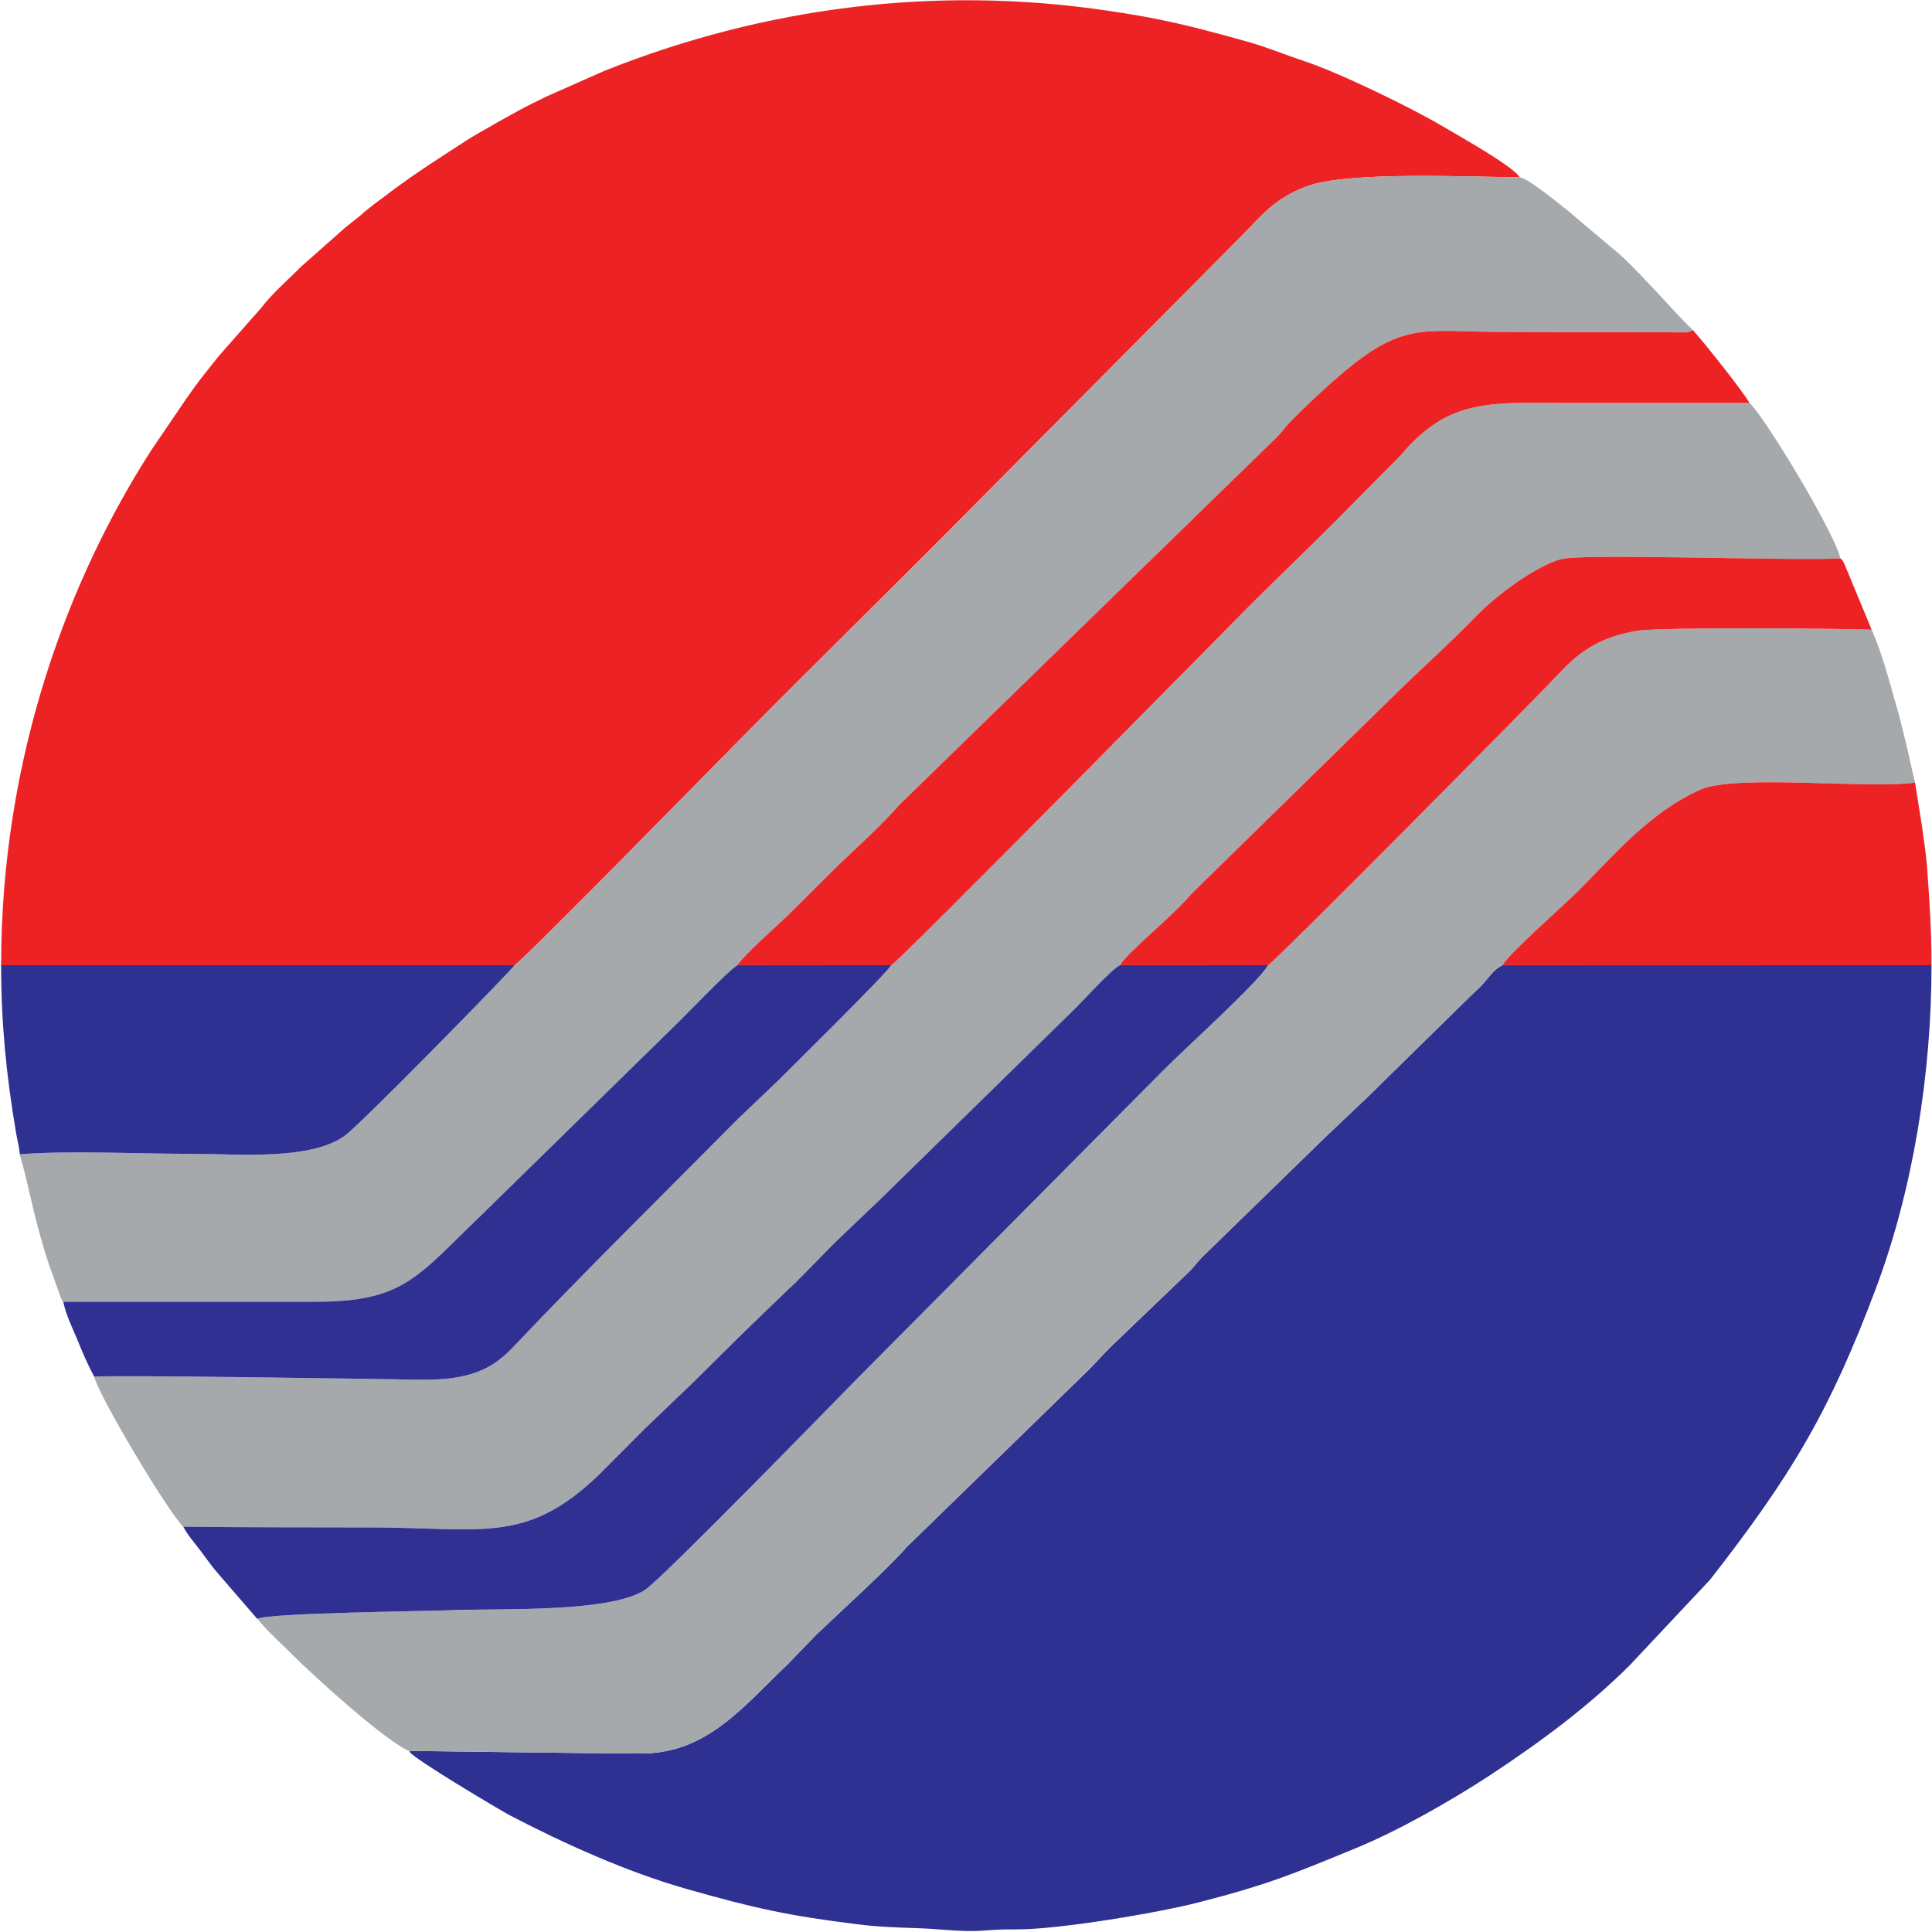
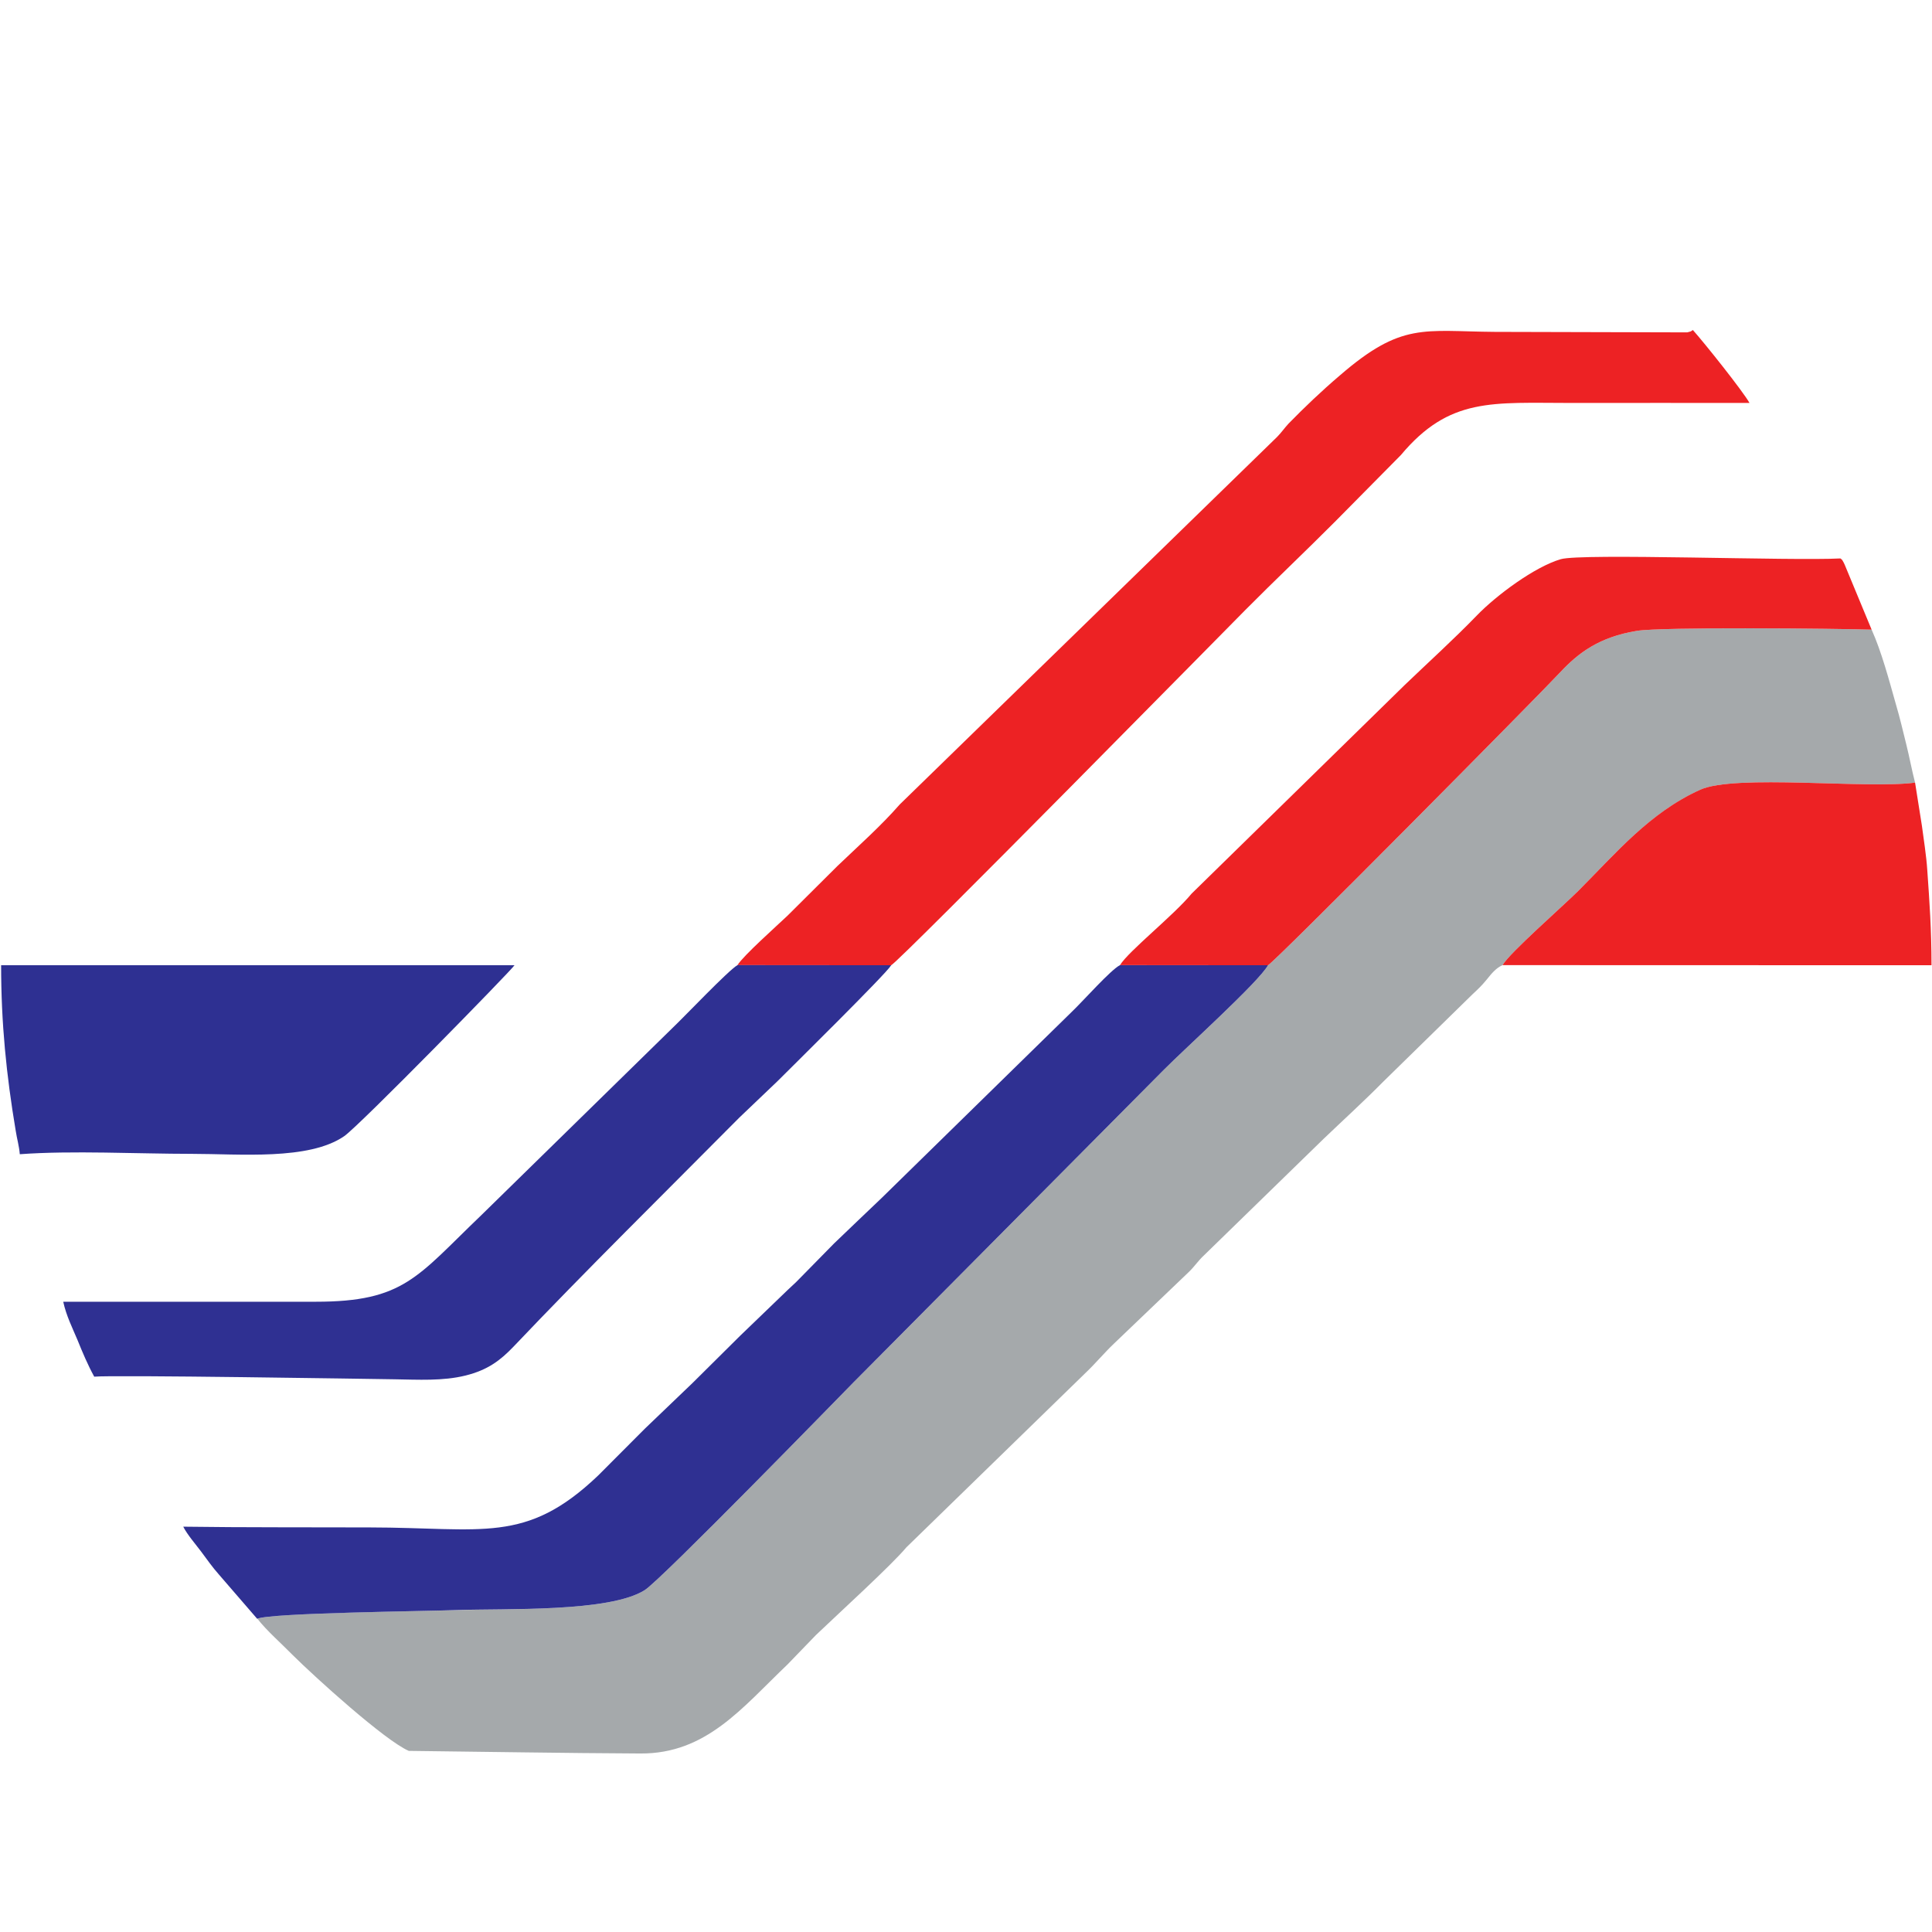
<svg xmlns="http://www.w3.org/2000/svg" version="1.2" viewBox="0 0 1552 1552" width="1552" height="1552">
  <style>.a{fill:#ed2224}.b{fill:#2e3092}.c{fill:#a5a9ab}.d{fill:#2f3092}</style>
-   <path fill-rule="evenodd" class="a" d="m0.9 775.4h412.4c7.9-4.8 169.1-169.3 180.2-180.5 59.7-60.4 120.4-119.8 180.3-180.2l224.4-226c15.1-15.3 25.5-29.2 51-38.8 32.9-12.6 130.1-7.7 171.6-7.5-5.2-8.8-47.3-32.3-60.1-39.9-26.8-16-84.7-44-112.9-53.4-16.6-5.5-32.2-12.1-49.6-16.7-40.4-11.2-65.4-17.6-109-23.9-138-20.4-275.1-2.8-403.4 48.3l-46.1 20.4c-7.3 3.7-14.7 7-22.1 11.1-7.8 4.4-15.1 8.2-22.4 12.5-7.4 4.4-13.6 7.5-20.9 12.3-21.9 14.3-37.8 24.1-59.6 40.3-6.4 5-12.3 9-18.8 14.3-4 3-5.5 4.9-9.1 7.6-3.2 2.6-5.4 4.2-9.2 7.3l-35.3 31.2c-11.3 11.4-22.7 20.9-32.7 33.8l-31.2 35.4c-5.3 6-9.9 12.3-14.8 18.3-5.2 6.5-9.2 12.2-14.1 19.2l-27.6 40.6c-66.1 102.5-121 246.2-121 414.3z" />
-   <path fill-rule="evenodd" class="b" d="m328.4 1406.5c0.3 0.3 0.8 0.3 0.8 0.8 1.2 4.4 72.6 46.9 80.6 51.1 44 22.9 93.9 45.4 142 59.1 54.4 15.4 81 21.4 137.8 28.4 24.4 3.1 46 2.4 64.2 4 39.9 3.2 31.9-0.3 63.2 0 33.4 0.1 113.7-13.3 146.2-21.8 55.7-14.2 77.4-23.5 124.9-43 34.6-14.1 77.2-38.3 108.8-59 39.9-26.3 78.9-55 112.5-88.6l64.5-68.7c64.7-83.1 95.7-134.2 133.1-234 29.9-79.8 44.6-172.4 44.6-259.4l-344.6-0.1c-5.3 2.6-8.7 6.6-12.7 11.6-4.2 5.1-6.8 7.5-11.5 11.7l-71.3 70c-16 16.1-32.1 30.6-48.4 46.4l-96 93.5c-4.7 4.4-7.3 8.6-11.8 13l-60.3 57.8c-8.1 7.6-14.8 15.8-22.9 23.5l-144 140.2c-11.4 13.8-54.8 53.4-72.6 70.4l-22.9 23.7c-36.4 34.7-65.2 71.8-118.1 71.5-62-0.3-124.1-1.4-186.1-2.1z" />
-   <path fill-rule="evenodd" class="c" d="m715.9 775.4c-3.9 6.8-79.2 81-91.4 93.2l-30.5 29.2c-60 60.4-123.3 122.9-181.7 184.1-10.1 10.6-20.2 18.6-38.4 23.1-18.3 4.5-37.8 3.3-57.1 3-21.4-0.3-226-3.6-241.1-2.1 3.5 15.2 58.7 107.9 71.5 120.5 49.7 0.7 99.8 0.3 149.6 0.6 90.9 0.1 125.6 13.8 183.8-41.8l37.4-37.5c13.2-12.7 25.1-24 38.2-36.6l38.2-38.1c13.3-12.6 25.2-24.1 38.3-36.7 3.4-3.3 6.1-5.5 9.3-8.8l28-28.6c13.2-12.5 25.1-24 38.3-36.6l152.9-149.6c9.1-8.8 30.9-33.5 38.5-37.4 6.8-11.2 43.3-40.1 57.5-57.4l171.4-167.8c19.2-18.6 39.1-36.5 57.6-55.5 15.8-16.4 46.7-39.3 67.6-45.4 17-4.9 185.4 1.5 224.6-0.6-2.2-11.6-26.5-54.3-33.3-65.5-5.5-9.4-30.1-49.8-39-58.7-0.1-0.2-0.4-0.4-0.7-0.7-47.8-0.1-95.3 0-142.9 0-63.8 0-98.1-4.8-137.2 41.8l-52.9 53.6c-23.8 23.9-48.3 47-72 70.9-5.6 5.6-276.8 281.2-284.5 285.4z" />
-   <path fill-rule="evenodd" class="c" d="m413.3 775.4c-2.8 4.4-124.8 129.1-136.8 137.3-28.4 19.6-83.9 14.2-122.6 14.2-43.2 0-96.1-2.8-138.1 0.3 8.4 28.6 11.2 51.9 24 90l9.2 25.6c1.3 2.5 0.8 1.8 1.8 2.9 67.6 0 135.2 0 202.7 0 71.1 0 81.5-20.1 133-69.4l153.7-150.5c10.2-9.7 44.7-46.1 52.2-50.5 5-7.9 31.6-31.5 40.3-39.8l40-39.8c17-16.3 34.7-31.8 50.1-49.5l303.1-295.2c3.7-3.8 5.7-6.9 9.2-10.7 12.6-12.9 26.5-26.2 41.2-38.7 49.8-43.1 67.2-35.4 124.6-35l154.5 0.4c3.8-1 2.2-0.4 4.5-1.9-14.4-13.3-47.1-52.1-64.9-65.9l-35.1-29.6c-7.4-5.8-31.7-26.1-39.1-27.2-41.5-0.2-138.7-5.1-171.6 7.5-25.5 9.6-35.9 23.5-51 38.8l-224.2 226c-60 60.4-120.8 119.8-180.5 180.2-11.1 11.2-172.3 175.7-180.2 180.5z" />
  <path fill-rule="evenodd" class="c" d="m1253.3 540.1c14.7-15.8 31.6-28.4 61.5-33.3 19.6-3.3 161.3-1.9 188.7-1 8 17.8 14 40.5 19.6 60.3 3.1 10.4 5.7 21.7 8.2 31.7 2.6 10.4 4.5 20.9 7.1 30.9-39.1 5.2-144.5-7-172.5 5.7-40.7 18.4-68 51.2-98.2 81.4-11.8 11.8-54.9 49.5-60.7 59.5-5.3 2.4-8.7 6.6-12.7 11.6-4.2 5.1-6.8 7.5-11.5 11.9l-71.3 69.8c-15.9 16.1-32 30.7-48.4 46.4l-96 93.5c-4.7 4.4-7.3 8.6-11.8 13l-60.3 57.7c-8.1 7.7-14.8 15.9-22.9 23.6l-144 140.2c-11.4 13.8-54.8 53.4-72.6 70.4l-22.9 23.7c-36.4 34.7-65.2 71.8-118.1 71.5-62-0.3-124.2-1.4-186.1-2.1-19.1-8.2-75.4-59.2-93.6-77.3-9-9.2-20.4-19.1-28-28.8 10.2-4.8 136.6-6.2 159.7-6.9 40-1.5 123.3 1.8 151.5-16.2 13.7-8.8 156.5-155.5 167.4-166.6l249.2-251c17.3-17.5 76.3-70.6 84-84.3 6-3.1 218.1-217.4 234.7-235.3z" />
  <path fill-rule="evenodd" class="d" d="m147.2 1226.4c3.4 6.6 9.4 13.4 14.3 19.9 5.1 6.8 8.9 12.4 14.5 18.7l30.6 35.4c10.4-4.8 136.8-6.1 159.9-7 40-1.4 123.3 1.9 151.5-16.1 13.7-8.8 156.5-155.5 167.4-166.6l249.2-251c17.3-17.5 76.3-70.6 84-84.3l-118.9-0.1c-7.6 3.9-29.4 28.6-38.5 37.3l-152.9 149.7c-13.2 12.6-25.1 23.9-38.3 36.6l-28 28.5c-3.2 3.4-5.9 5.6-9.3 8.9-13.1 12.6-25 24.1-38.1 36.7l-38.4 38.1c-13.1 12.6-25 23.9-38.2 36.6l-37.4 37.5c-58.2 55.6-92.9 41.9-183.8 41.8-49.8-0.2-99.9 0.1-149.6-0.6z" />
  <path fill-rule="evenodd" class="a" d="m592.4 775.3l123.5 0.1c7.7-4.2 278.9-279.8 284.5-285.4 23.7-23.9 48.2-47 72-70.9l52.9-53.5c39.1-46.7 73.4-41.9 137.2-41.9 47.6 0 95.1-0.1 142.9 0-5.4-9.6-36.2-48.2-45.5-58.6-2.3 1.5-0.7 0.9-4.5 1.9l-154.5-0.4c-57.4-0.4-74.8-8.1-124.6 35-14.7 12.5-28.6 25.8-41.2 38.7-3.5 3.8-5.5 6.9-9.2 10.7l-303.1 295.2c-15.4 17.6-33.1 33.2-50.1 49.5l-40 39.8c-8.7 8.3-35.3 31.9-40.3 39.8z" />
  <path fill-rule="evenodd" class="d" d="m50.8 1045.7c2.4 11.2 7.5 21.3 11.4 30.6 4.2 10.4 8.4 20.3 13.5 29.6 15.1-1.5 219.7 1.8 241.1 2.1 19.3 0.3 38.8 1.5 57.1-3 18.2-4.5 28.3-12.5 38.4-23 58.4-61.5 121.7-123.8 181.6-184.2l30.6-29.2c12.2-12.2 87.5-86.4 91.4-93.2l-123.5-0.1c-7.5 4.4-42 40.8-52.2 50.5l-153.7 150.5c-51.5 49.3-61.9 69.4-132.9 69.4q-101.4 0-202.8 0z" />
  <path fill-rule="evenodd" class="b" d="m15.9 927.2c41.9-3.1 94.8-0.3 138-0.3 38.7 0 94.2 5.4 122.6-14.2 12-8.2 134-132.9 136.8-137.3h-412.4c0 46.6 4.2 88.1 11.7 132.8 1 6.6 2.8 12.5 3.3 19z" />
  <path fill-rule="evenodd" class="a" d="m899.7 775.3l118.9 0.1c6-3.1 218.1-217.4 234.7-235.3 14.7-15.8 31.6-28.4 61.5-33.3 19.6-3.3 161.4-1.9 188.7-1l-20.9-50.4c-0.8-1.8-0.7-1.9-1.5-3.4-1.6-2.9-1.3-2.3-2.7-3.4-39.2 2.1-207.7-4.3-224.6 0.6-20.9 6.1-51.8 29-67.6 45.4-18.4 19-38.2 36.9-57.6 55.5l-171.4 167.8c-14.2 17.3-50.7 46.2-57.5 57.4z" />
  <path fill-rule="evenodd" class="a" d="m1207 775.3l344.6 0.1c0-28.8-1.6-50.8-3.4-76.5-0.7-11.2-3-25.6-4.3-35.5l-5.5-34.7c-39.1 5.2-144.5-7-172.6 5.7-40.7 18.4-67.9 51.2-98.1 81.4-11.8 11.8-54.9 49.5-60.7 59.5z" />
</svg>